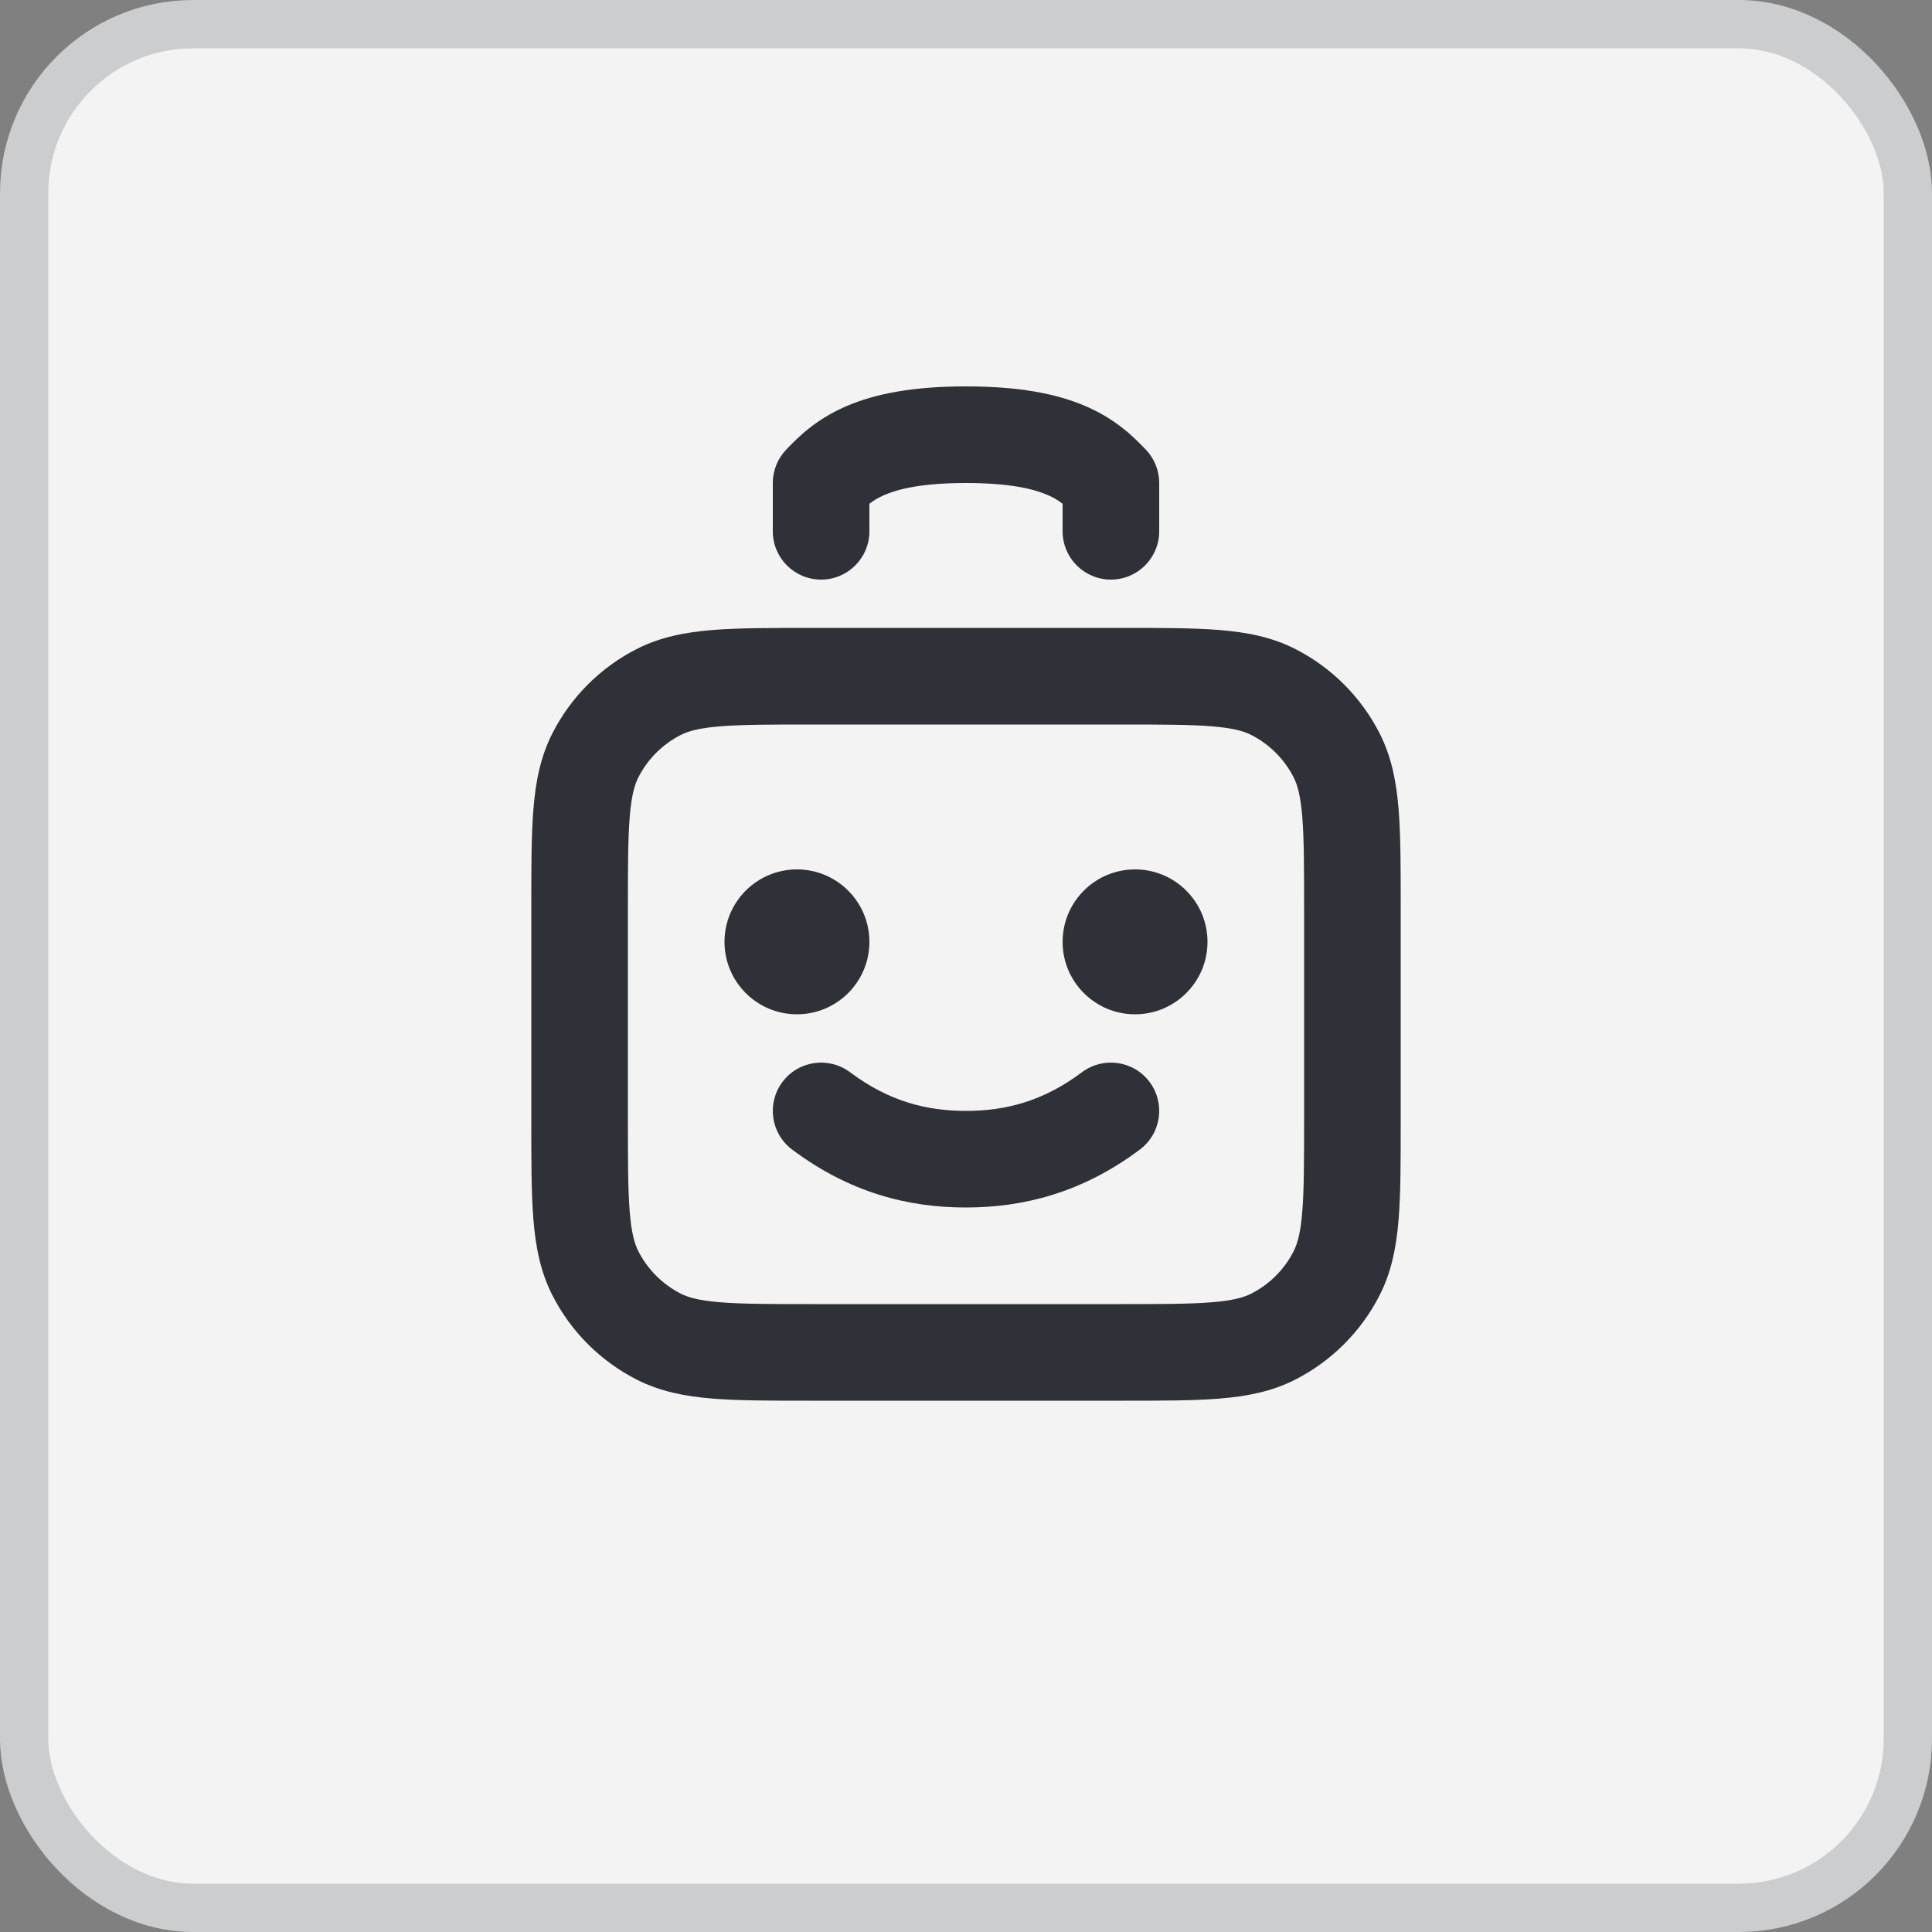
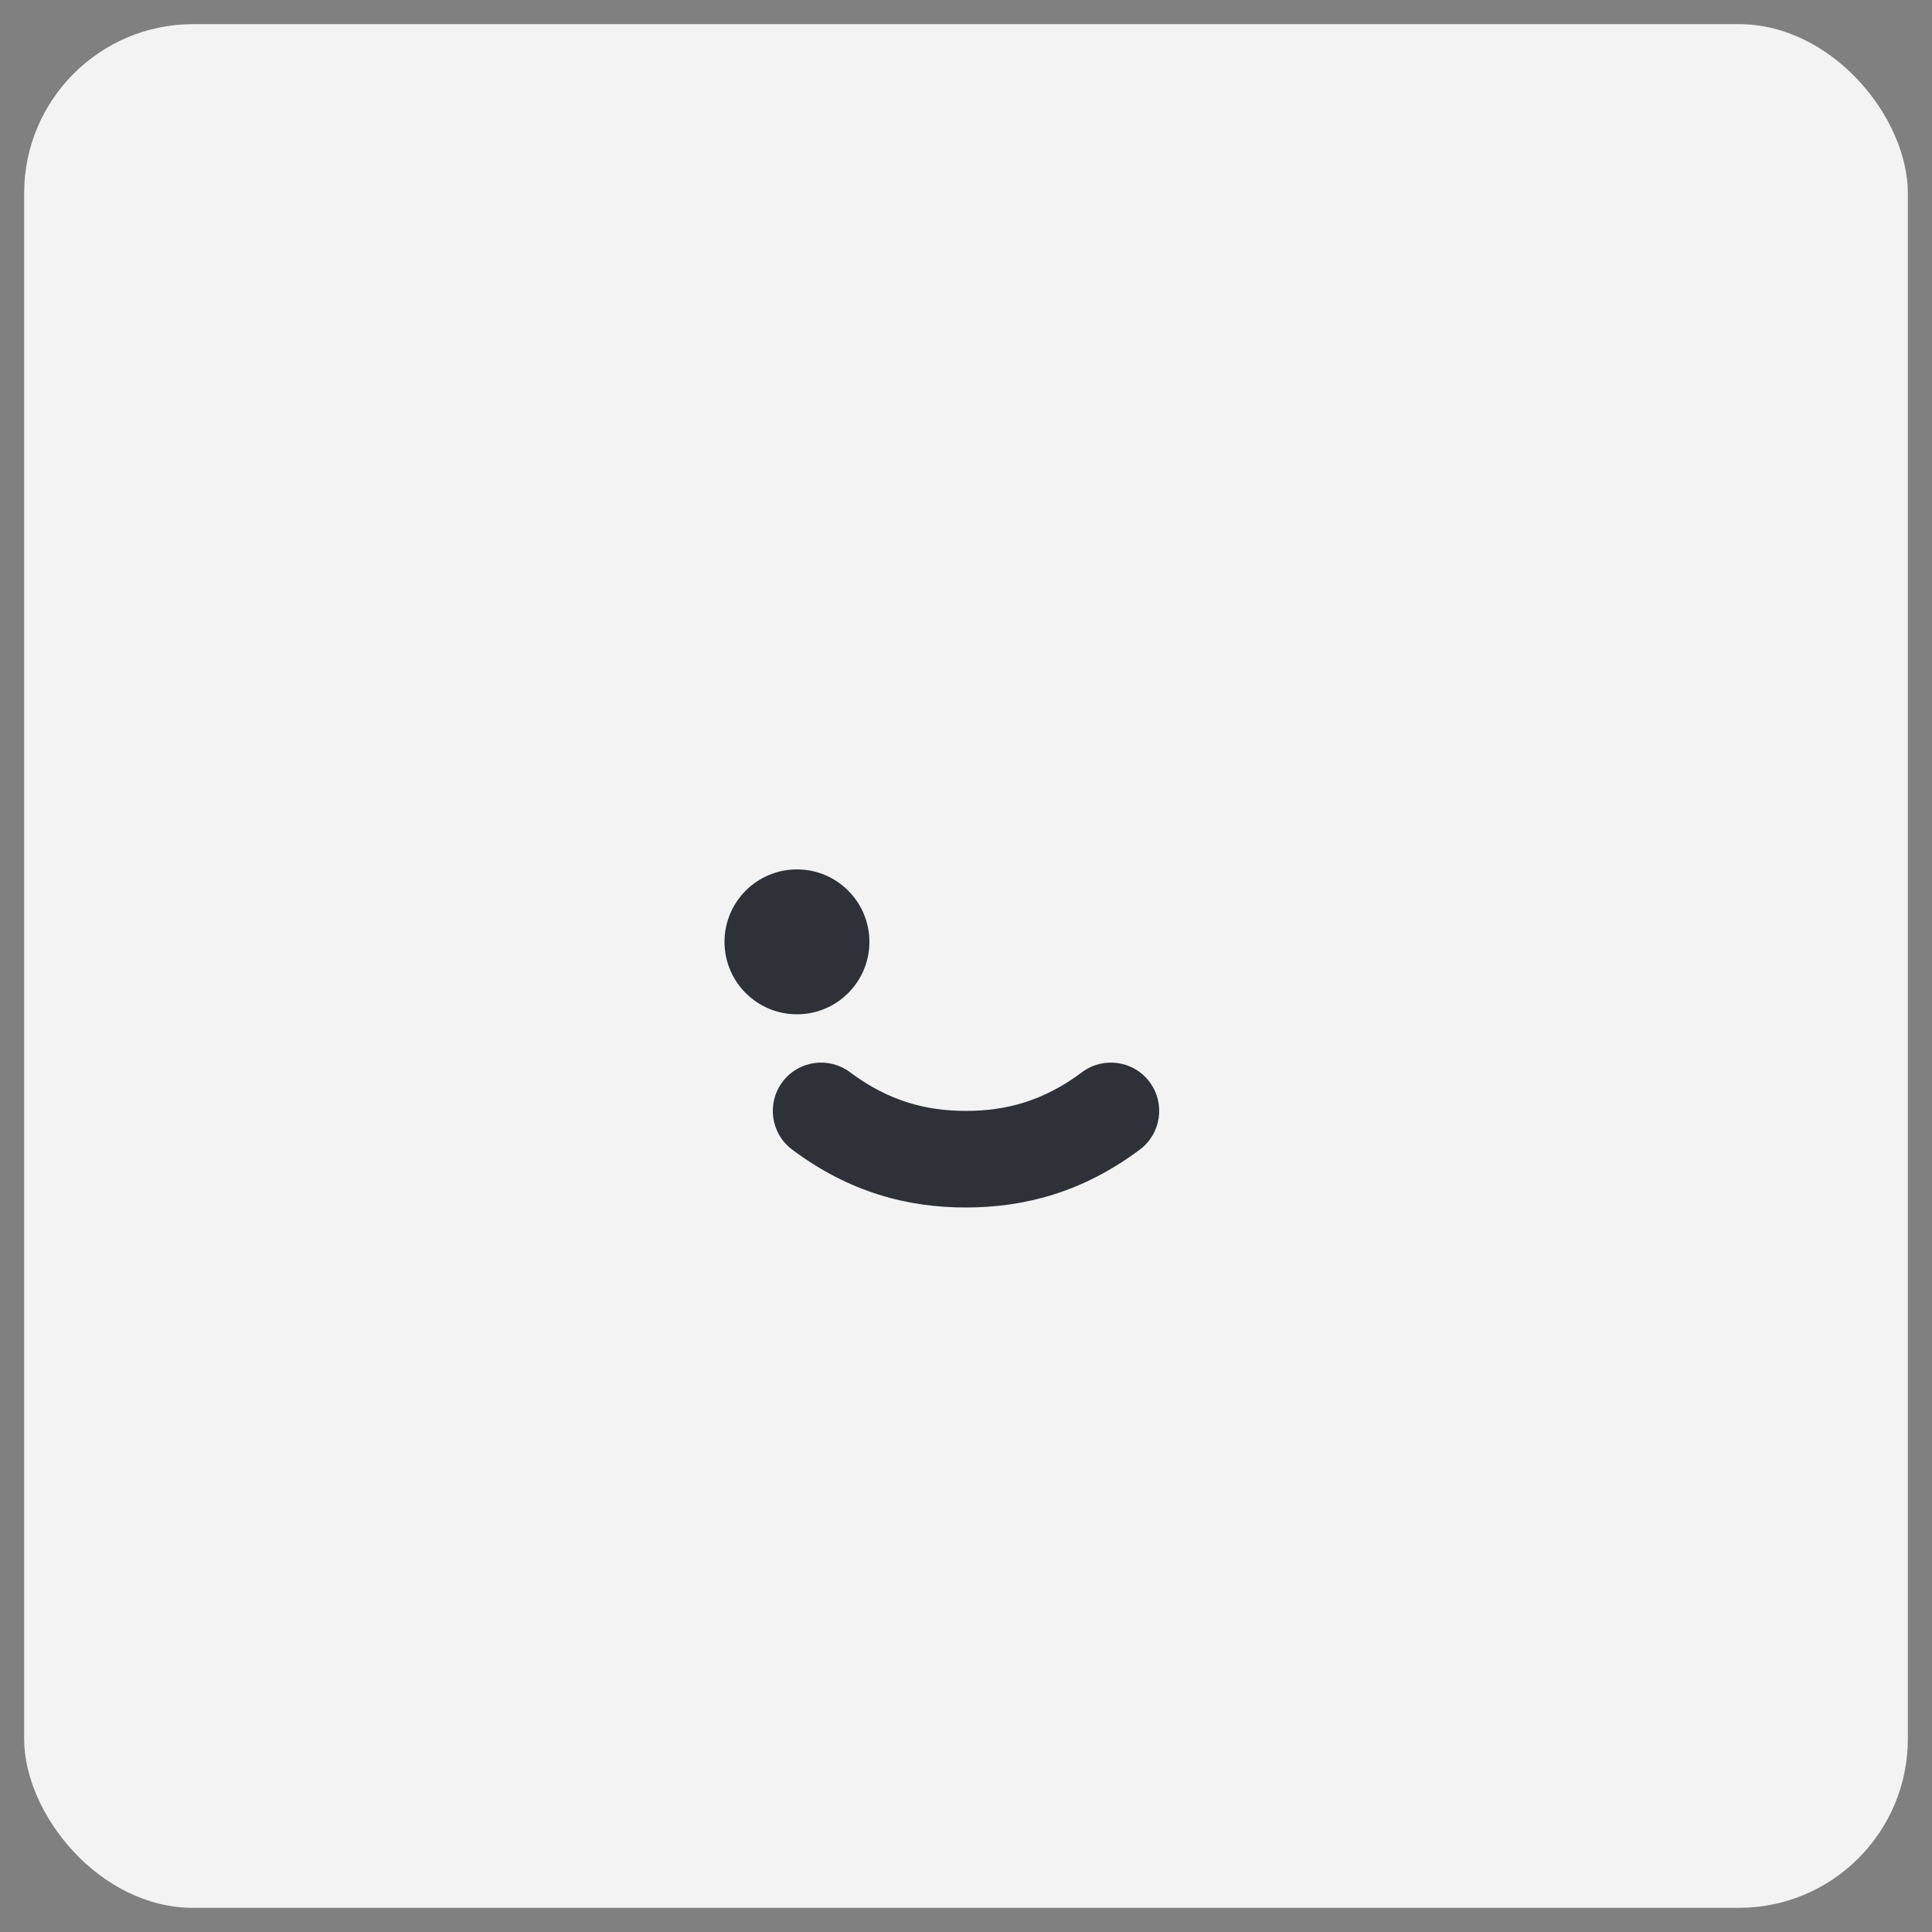
<svg xmlns="http://www.w3.org/2000/svg" width="40" height="40" viewBox="0 0 40 40" fill="none">
  <rect x="0" y="0" width="40" height="40" fill="#808080" stroke="none" />
  <rect x="0.5" y="0.5" width="39" height="39" rx="3.5" fill="#F3F3F3" />
-   <rect x="0.5" y="0.5" width="39" height="39" rx="3.5" stroke="#CBCDCE" />
-   <path fill-rule="evenodd" clip-rule="evenodd" d="M16.759 13H23.241C24.046 13 24.711 13 25.252 13.044C25.814 13.09 26.331 13.189 26.816 13.436C27.569 13.819 28.18 14.431 28.564 15.184C28.811 15.669 28.91 16.186 28.956 16.748C29 17.289 29 17.954 29 18.759V23.241C29 24.046 29 24.711 28.956 25.252C28.91 25.814 28.811 26.331 28.564 26.816C28.18 27.569 27.569 28.18 26.816 28.564C26.331 28.811 25.814 28.91 25.252 28.956C24.711 29 24.046 29 23.241 29H16.759C15.954 29 15.289 29 14.748 28.956C14.186 28.91 13.669 28.811 13.184 28.564C12.431 28.18 11.819 27.569 11.436 26.816C11.189 26.331 11.09 25.814 11.044 25.252C11 24.711 11 24.046 11 23.241V18.759C11 17.954 11 17.289 11.044 16.748C11.09 16.186 11.189 15.669 11.436 15.184C11.819 14.431 12.431 13.819 13.184 13.436C13.669 13.189 14.186 13.09 14.748 13.044C15.289 13 15.954 13 16.759 13ZM14.911 15.038C14.473 15.073 14.248 15.138 14.092 15.218C13.716 15.41 13.41 15.716 13.218 16.092C13.138 16.248 13.073 16.473 13.038 16.911C13.001 17.361 13 17.943 13 18.8V23.2C13 24.057 13.001 24.639 13.038 25.089C13.073 25.527 13.138 25.752 13.218 25.908C13.41 26.284 13.716 26.59 14.092 26.782C14.248 26.862 14.473 26.927 14.911 26.962C15.361 26.999 15.943 27 16.8 27H23.2C24.057 27 24.639 26.999 25.089 26.962C25.527 26.927 25.752 26.862 25.908 26.782C26.284 26.59 26.59 26.284 26.782 25.908C26.862 25.752 26.927 25.527 26.962 25.089C26.999 24.639 27 24.057 27 23.2V18.8C27 17.943 26.999 17.361 26.962 16.911C26.927 16.473 26.862 16.248 26.782 16.092C26.59 15.716 26.284 15.41 25.908 15.218C25.752 15.138 25.527 15.073 25.089 15.038C24.639 15.001 24.057 15 23.2 15H16.8C15.943 15 15.361 15.001 14.911 15.038Z" fill="#2E3138" />
-   <path fill-rule="evenodd" clip-rule="evenodd" d="M18 10.43L18 11C18 11.552 17.552 12 17 12C16.448 12 16 11.552 16 11L16 10C16 9.742 16.1 9.494 16.278 9.308C16.521 9.055 16.883 8.687 17.515 8.413C18.127 8.147 18.915 8 20 8C21.085 8 21.874 8.147 22.485 8.413C23.117 8.687 23.479 9.055 23.722 9.308C23.9 9.494 24 9.742 24 10V11C24 11.552 23.552 12 23 12C22.448 12 22 11.552 22 11V10.43C21.912 10.361 21.814 10.302 21.689 10.248C21.409 10.126 20.915 10 20 10C19.085 10 18.591 10.126 18.311 10.248C18.186 10.302 18.089 10.361 18 10.43Z" fill="#2E3138" />
  <path fill-rule="evenodd" clip-rule="evenodd" d="M16.2 22.4C16.531 21.958 17.158 21.869 17.6 22.2C18.407 22.805 19.189 23 20 23C20.81 23 21.594 22.805 22.4 22.2C22.842 21.869 23.469 21.958 23.8 22.4C24.131 22.842 24.042 23.469 23.6 23.8C22.406 24.695 21.188 24.999 20 25C18.81 25.001 17.593 24.695 16.4 23.8C15.958 23.469 15.869 22.842 16.2 22.4Z" fill="#2E3138" />
  <path d="M15 19.5C15 18.672 15.672 18 16.5 18C17.328 18 18 18.672 18 19.5C18 20.328 17.328 21 16.5 21C15.672 21 15 20.328 15 19.5Z" fill="#2E3138" />
-   <path d="M22 19.5C22 18.672 22.672 18 23.5 18C24.328 18 25 18.672 25 19.5C25 20.328 24.328 21 23.5 21C22.672 21 22 20.328 22 19.5Z" fill="#2E3138" />
</svg>